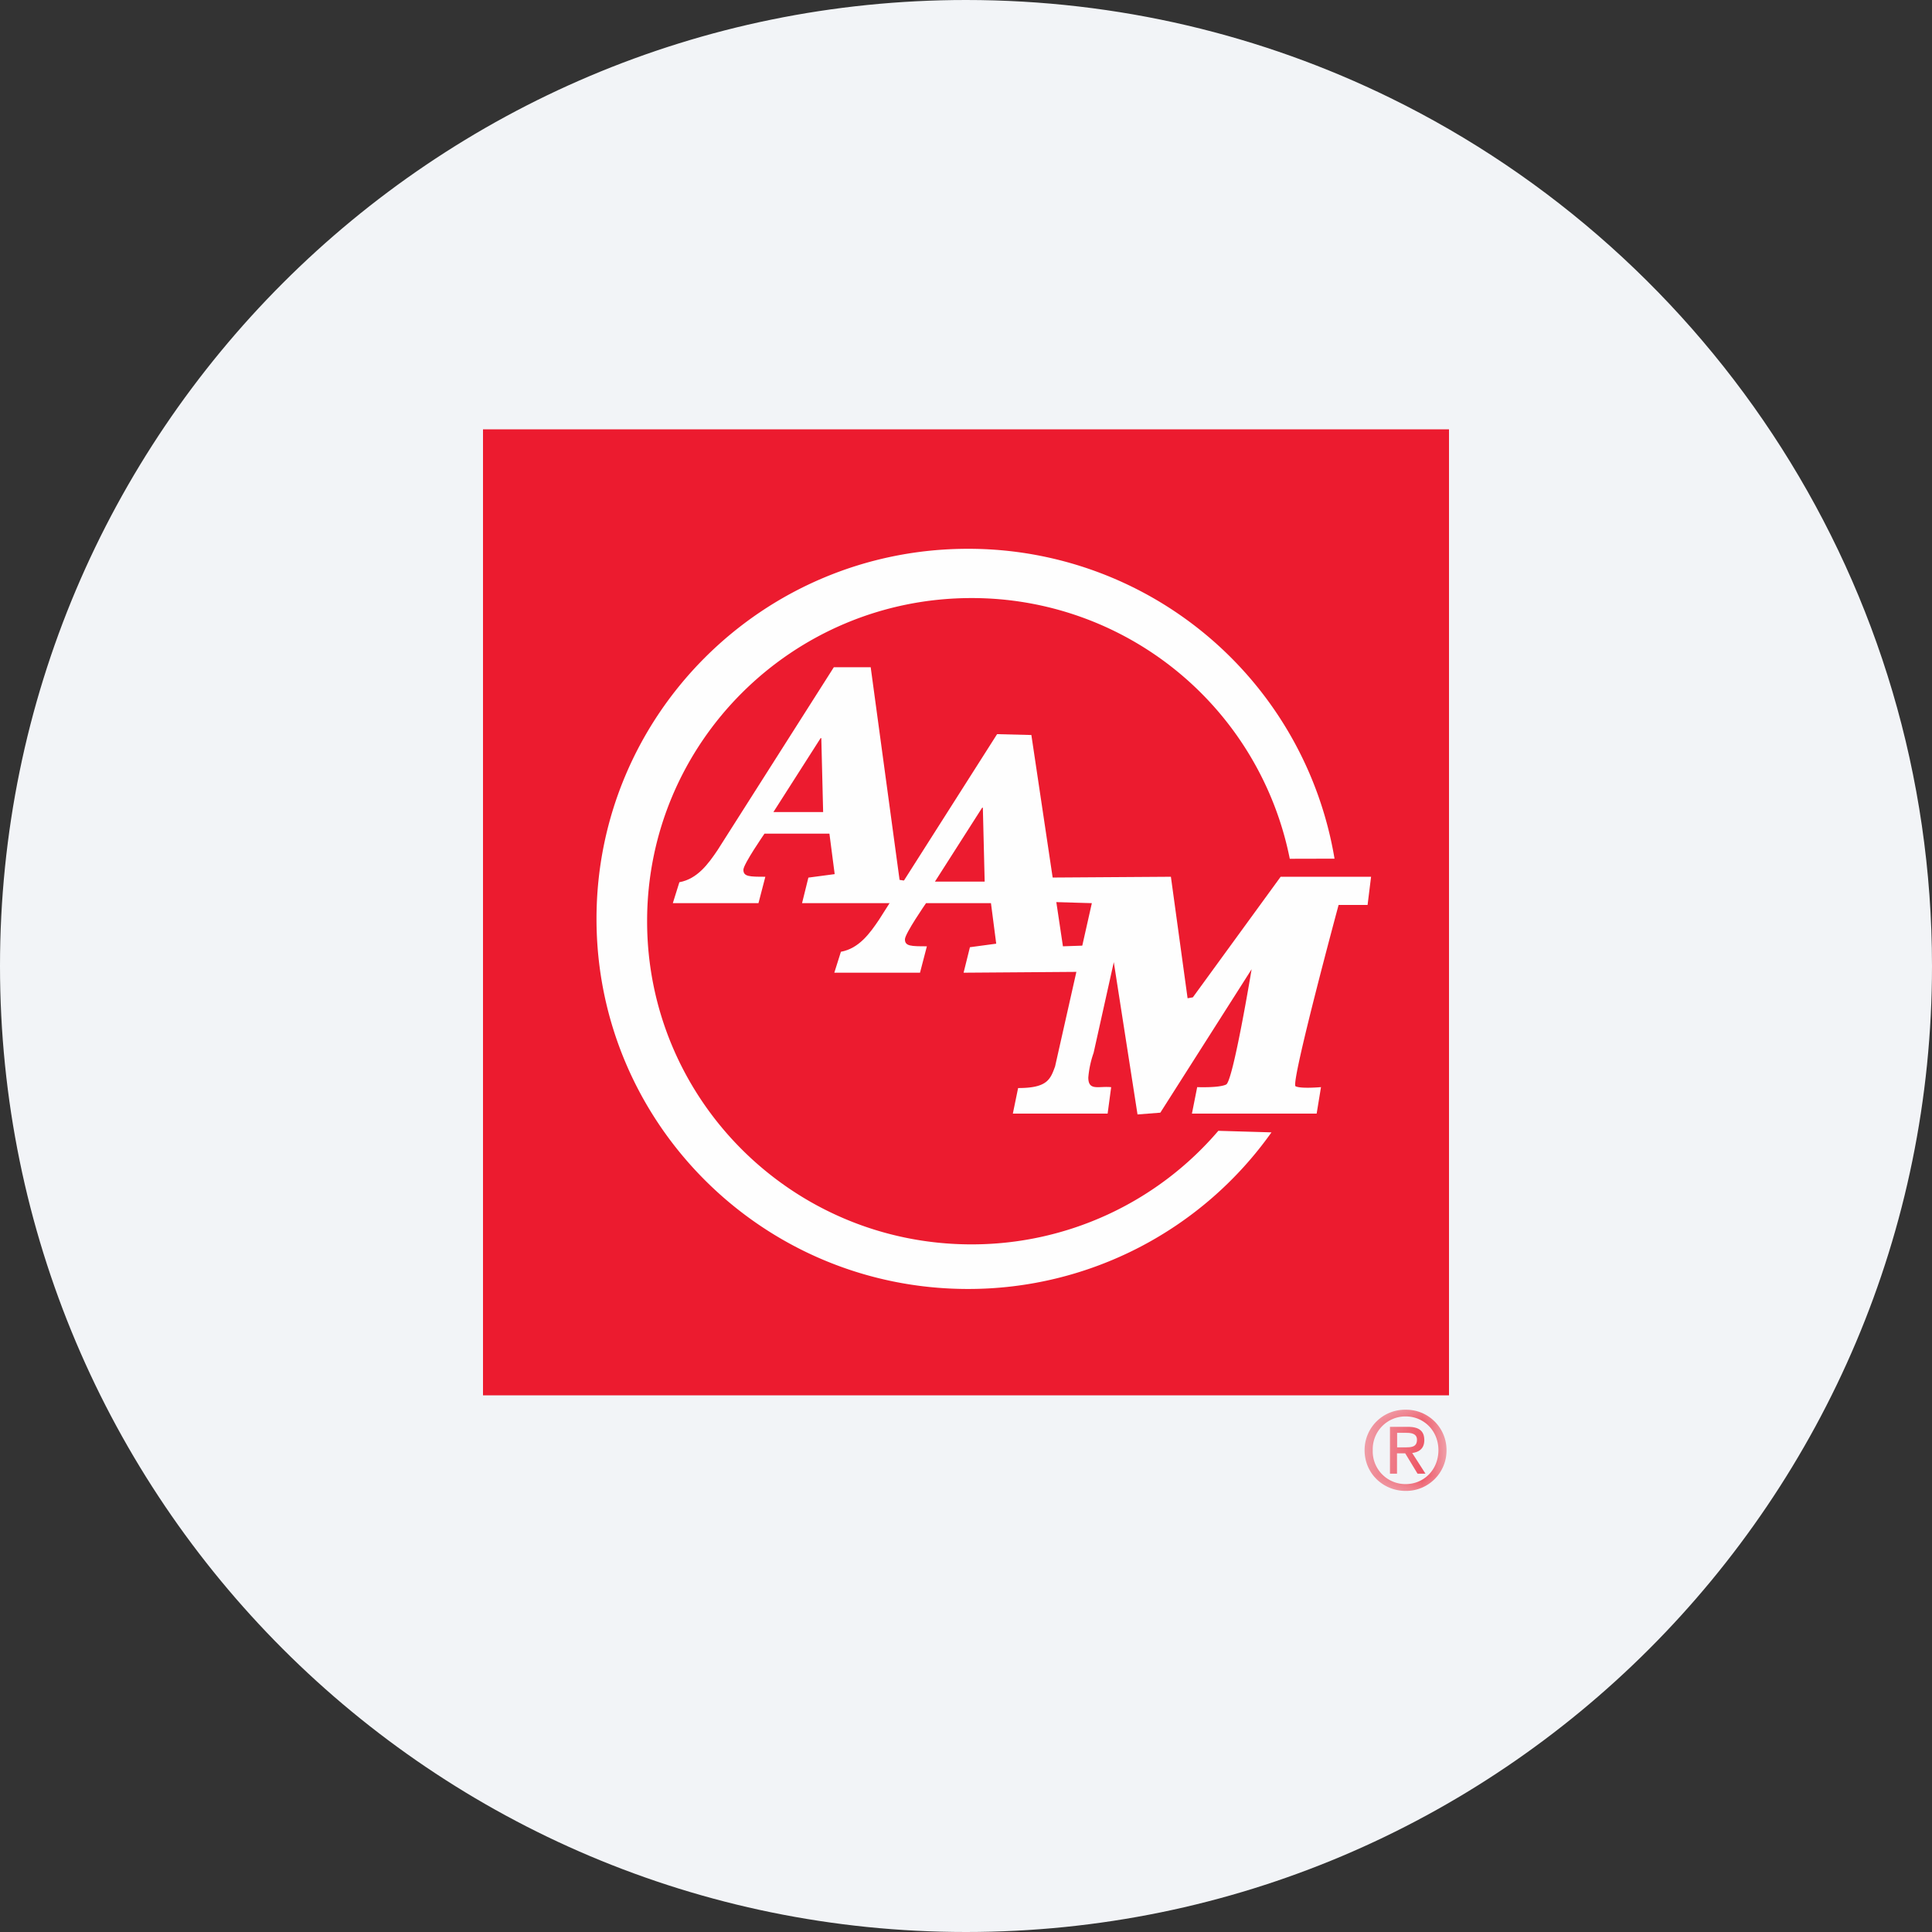
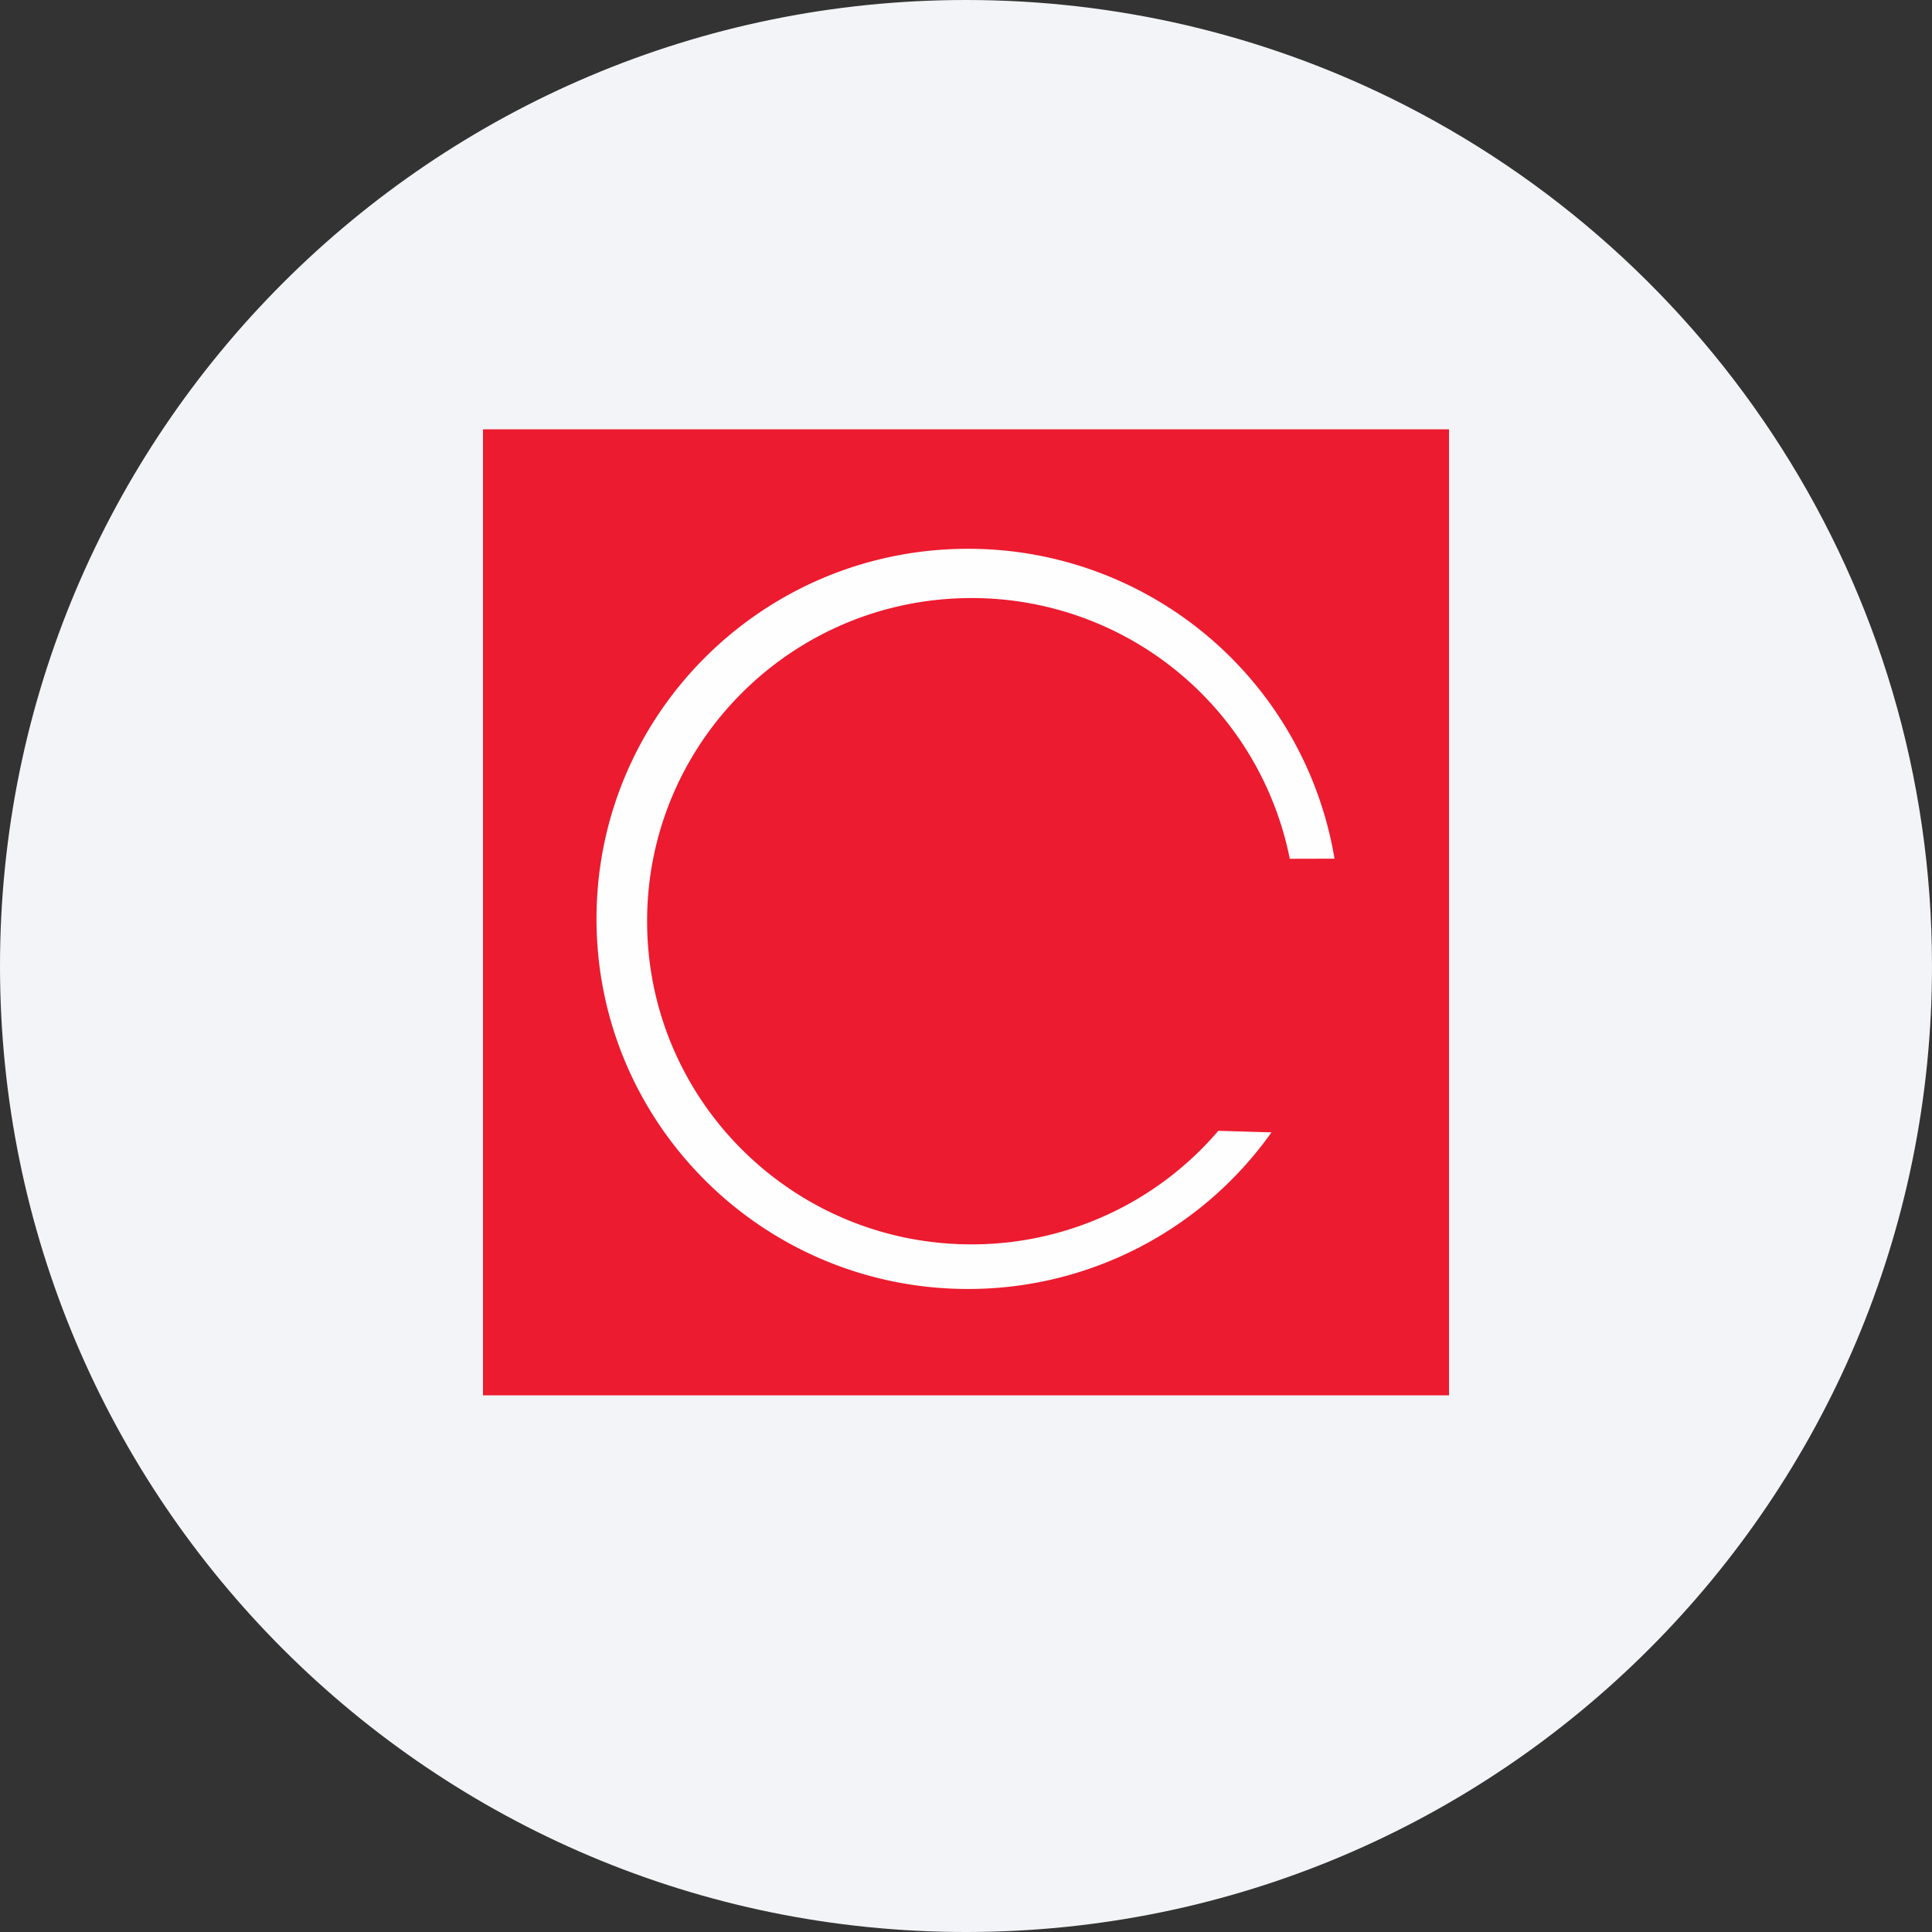
<svg xmlns="http://www.w3.org/2000/svg" width="36" height="36" fill="none">
  <rect width="100%" height="100%" fill="#333333" stroke="none" />
  <path d="M18 0c2.837 0 5.52.656 7.907 1.825C31.884 4.753 36 10.895 36 18c0 9.942-8.058 18-18 18-9.94 0-18-8.057-18-18C0 8.06 8.06 0 18 0Z" fill="#F2F4F7" />
  <path fill-rule="evenodd" clip-rule="evenodd" d="M9 26h18V8H9v18Z" fill="#EC1B2F" />
  <mask id="a" style="mask-type:alpha" maskUnits="userSpaceOnUse" x="25" y="26" width="2" height="2">
-     <path d="M25.427 26.268h1.527v1.512h-1.527v-1.512Z" fill="#fff" />
-   </mask>
+     </mask>
  <g mask="url(#a)">
-     <path fill-rule="evenodd" clip-rule="evenodd" d="M25.579 27.021a.61.61 0 0 1 .614-.628c.34 0 .61.27.61.628 0 .365-.27.633-.61.633a.61.61 0 0 1-.614-.633Zm.614.76a.754.754 0 0 0 .761-.76.752.752 0 0 0-.761-.753.753.753 0 0 0-.766.753c0 .439.35.76.766.76Zm-.16-.7h.151l.23.379h.148l-.248-.386c.128-.015.226-.083.226-.239 0-.172-.101-.248-.307-.248H25.9v.873h.131v-.38Zm0-.112v-.27h.18c.092 0 .19.02.19.128 0 .134-.1.142-.212.142h-.159Z" fill="#EC1B2F" />
-   </g>
+     </g>
  <path fill-rule="evenodd" clip-rule="evenodd" d="M24.033 16.001a6.04 6.04 0 0 0-5.93-4.857c-3.339 0-6.045 2.696-6.045 6.021 0 3.326 2.706 6.022 6.044 6.022a6.04 6.04 0 0 0 4.6-2.116l.99.029a6.922 6.922 0 0 1-5.655 2.918c-3.823 0-6.922-3.088-6.922-6.896s3.099-6.896 6.922-6.896A6.916 6.916 0 0 1 24.867 16l-.834.002Z" fill="#FEFEFE" />
-   <path fill-rule="evenodd" clip-rule="evenodd" d="M15.338 15.132h-.927l.88-1.378h.013l.034 1.378Zm-1.205 1.697.128-.492c-.298 0-.409-.002-.409-.13 0-.105.393-.673.393-.673h1.21l.098.754-.49.065-.118.476h1.993l.101-.39-.277-.044-.538-3.962h-.687l-2.168 3.41c-.17.251-.372.534-.71.596l-.122.39h1.596Z" fill="#FEFEFE" />
-   <path fill-rule="evenodd" clip-rule="evenodd" d="M18.348 16.428h-.927l.88-1.378h.013l.034 1.378Zm-1.205 1.697.128-.492c-.298 0-.409-.002-.409-.13 0-.106.393-.674.393-.674h1.21l.098.755-.49.066-.118.475 2.178-.016.148-.492-.475.016-.588-3.937-.639-.016-2.2 3.458c-.17.252-.372.535-.71.597l-.123.39h1.597Z" fill="#FEFEFE" />
-   <path fill-rule="evenodd" clip-rule="evenodd" d="m19.43 16.353 2.388-.016.311 2.264.098-.017 1.636-2.247h1.685l-.065.525h-.54s-.9 3.33-.802 3.379c.098.05.474.016.474.016l-.081.493H22.21l.098-.493s.409.017.54-.049c.13-.065.474-2.148.474-2.148l-1.701 2.673-.425.033-.442-2.838-.376 1.69a1.836 1.836 0 0 0-.099.46c0 .258.196.155.426.18l-.066.492h-1.766l.098-.476c.54 0 .6-.157.689-.403l.685-3.042-.86-.025-.056-.45Z" fill="#FEFEFE" />
</svg>